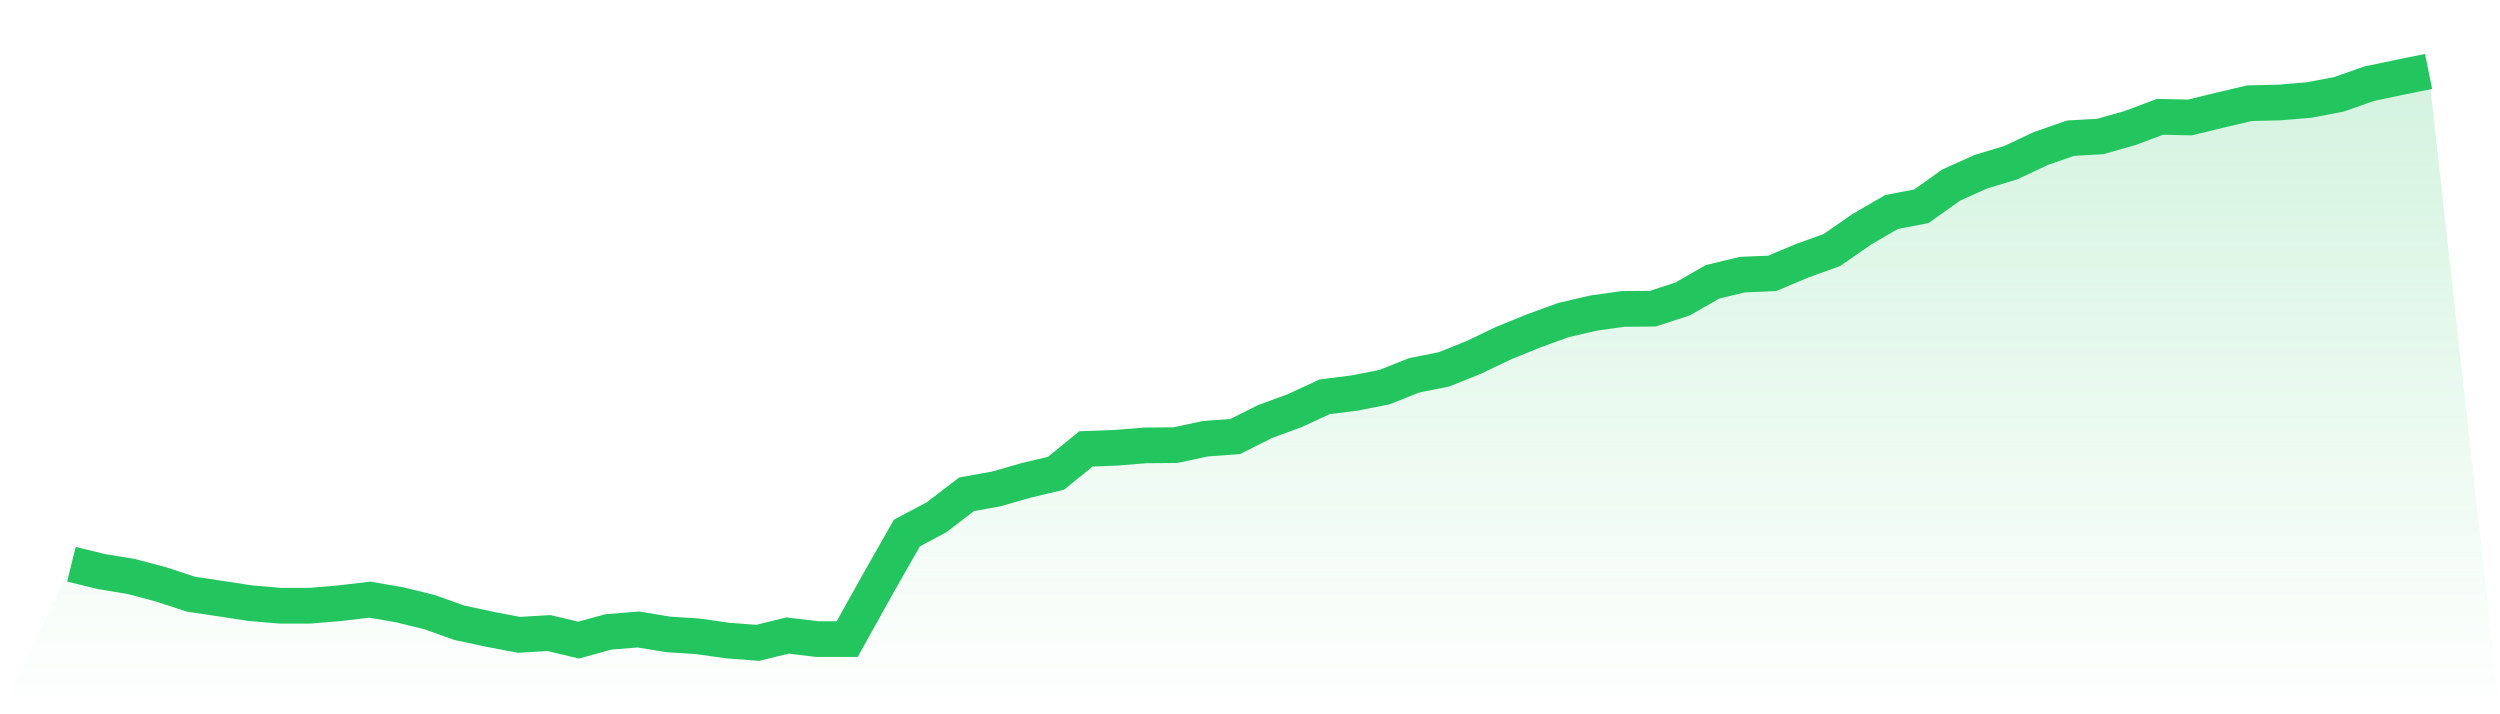
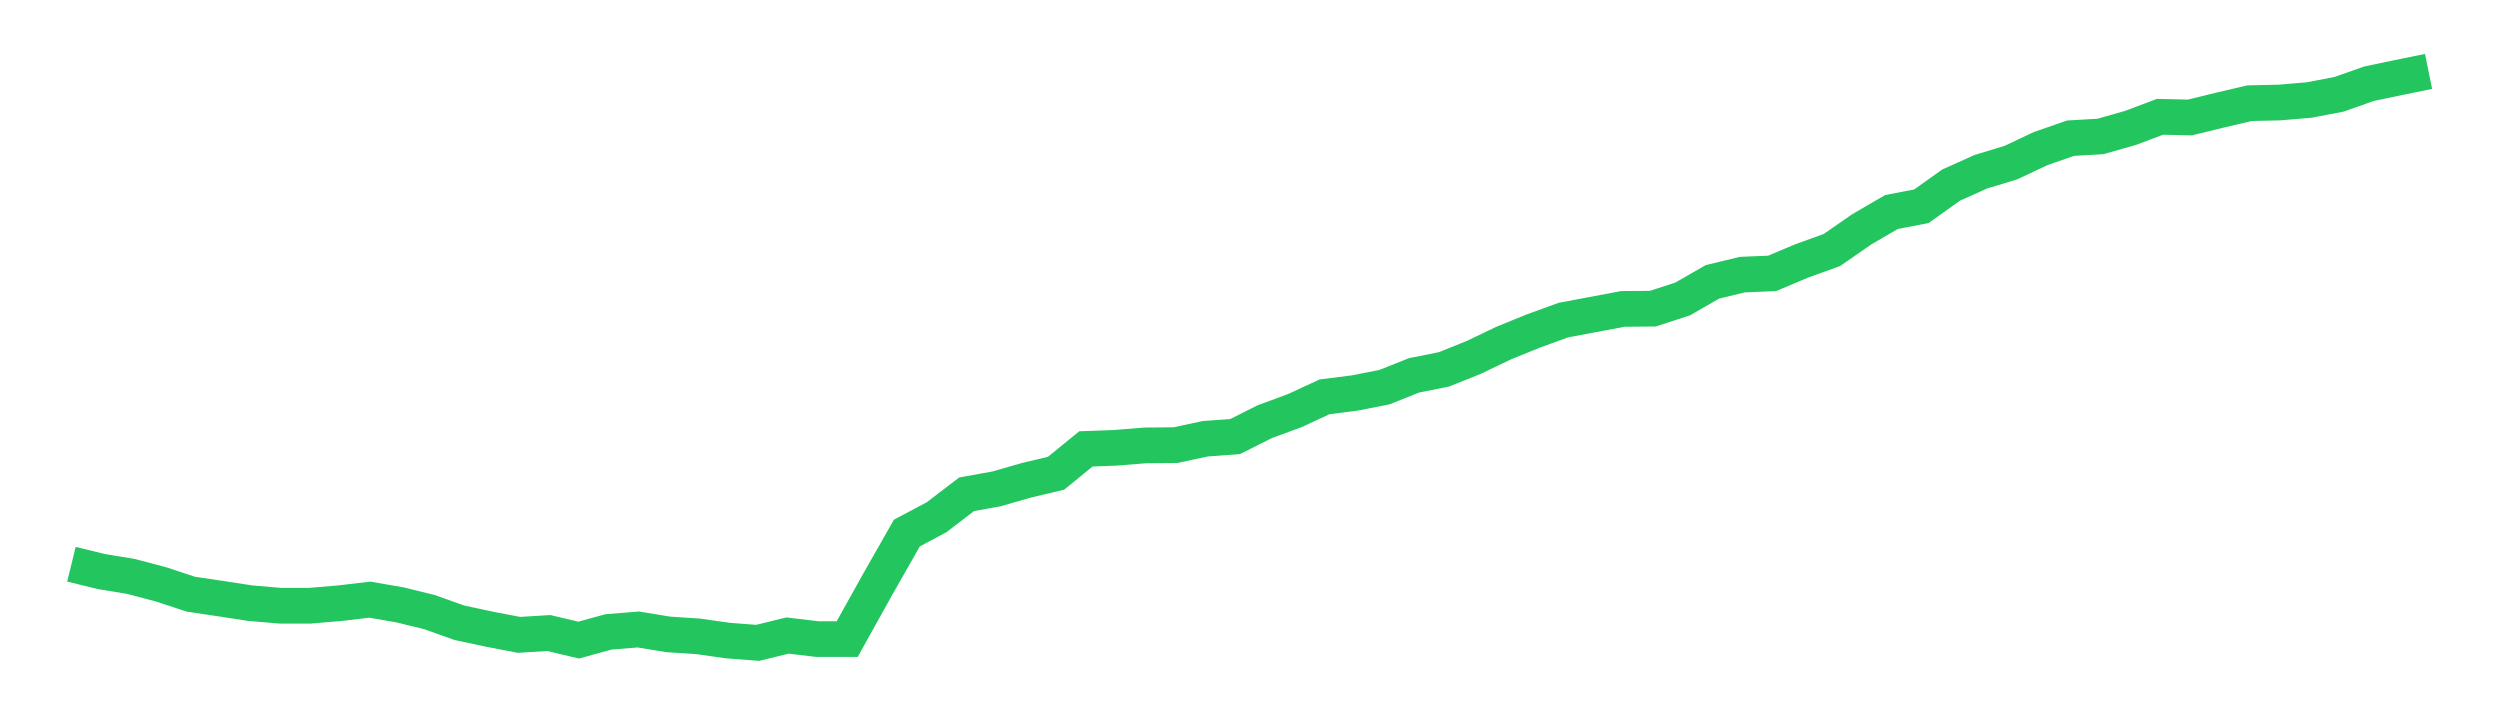
<svg xmlns="http://www.w3.org/2000/svg" viewBox="0 0 140 40">
  <defs>
    <linearGradient id="gradient" x1="0" x2="0" y1="0" y2="1">
      <stop offset="0%" stop-color="#22c55e" stop-opacity="0.2" />
      <stop offset="100%" stop-color="#22c55e" stop-opacity="0" />
    </linearGradient>
  </defs>
-   <path d="M4,31.597 L4,31.597 L5.671,32.006 L7.342,32.282 L9.013,32.723 L10.684,33.274 L12.354,33.523 L14.025,33.779 L15.696,33.92 L17.367,33.92 L19.038,33.779 L20.709,33.581 L22.38,33.869 L24.051,34.278 L25.722,34.874 L27.392,35.232 L29.063,35.552 L30.734,35.45 L32.405,35.846 L34.076,35.386 L35.747,35.251 L37.418,35.526 L39.089,35.635 L40.759,35.872 L42.43,36 L44.101,35.59 L45.772,35.789 L47.443,35.789 L49.114,32.787 L50.785,29.85 L52.456,28.96 L54.127,27.68 L55.797,27.379 L57.468,26.899 L59.139,26.502 L60.81,25.139 L62.481,25.075 L64.152,24.941 L65.823,24.928 L67.494,24.57 L69.165,24.448 L70.835,23.61 L72.506,22.995 L74.177,22.221 L75.848,22.01 L77.519,21.683 L79.19,21.018 L80.861,20.685 L82.532,20.013 L84.203,19.213 L85.873,18.534 L87.544,17.926 L89.215,17.536 L90.886,17.299 L92.557,17.286 L94.228,16.742 L95.899,15.782 L97.57,15.379 L99.24,15.309 L100.911,14.605 L102.582,14.003 L104.253,12.845 L105.924,11.872 L107.595,11.552 L109.266,10.362 L110.937,9.613 L112.608,9.107 L114.278,8.32 L115.949,7.738 L117.62,7.642 L119.291,7.168 L120.962,6.541 L122.633,6.579 L124.304,6.17 L125.975,5.779 L127.646,5.741 L129.316,5.6 L130.987,5.28 L132.658,4.691 L134.329,4.339 L136,4 L140,40 L0,40 z" fill="url(#gradient)" />
-   <path d="M4,31.597 L4,31.597 L5.671,32.006 L7.342,32.282 L9.013,32.723 L10.684,33.274 L12.354,33.523 L14.025,33.779 L15.696,33.92 L17.367,33.92 L19.038,33.779 L20.709,33.581 L22.38,33.869 L24.051,34.278 L25.722,34.874 L27.392,35.232 L29.063,35.552 L30.734,35.45 L32.405,35.846 L34.076,35.386 L35.747,35.251 L37.418,35.526 L39.089,35.635 L40.759,35.872 L42.43,36 L44.101,35.59 L45.772,35.789 L47.443,35.789 L49.114,32.787 L50.785,29.85 L52.456,28.96 L54.127,27.68 L55.797,27.379 L57.468,26.899 L59.139,26.502 L60.81,25.139 L62.481,25.075 L64.152,24.941 L65.823,24.928 L67.494,24.57 L69.165,24.448 L70.835,23.61 L72.506,22.995 L74.177,22.221 L75.848,22.01 L77.519,21.683 L79.19,21.018 L80.861,20.685 L82.532,20.013 L84.203,19.213 L85.873,18.534 L87.544,17.926 L89.215,17.536 L90.886,17.299 L92.557,17.286 L94.228,16.742 L95.899,15.782 L97.57,15.379 L99.24,15.309 L100.911,14.605 L102.582,14.003 L104.253,12.845 L105.924,11.872 L107.595,11.552 L109.266,10.362 L110.937,9.613 L112.608,9.107 L114.278,8.32 L115.949,7.738 L117.62,7.642 L119.291,7.168 L120.962,6.541 L122.633,6.579 L124.304,6.17 L125.975,5.779 L127.646,5.741 L129.316,5.6 L130.987,5.28 L132.658,4.691 L134.329,4.339 L136,4" fill="none" stroke="#22c55e" stroke-width="2" />
+   <path d="M4,31.597 L4,31.597 L5.671,32.006 L7.342,32.282 L9.013,32.723 L10.684,33.274 L12.354,33.523 L14.025,33.779 L15.696,33.92 L17.367,33.92 L19.038,33.779 L20.709,33.581 L22.38,33.869 L24.051,34.278 L25.722,34.874 L27.392,35.232 L29.063,35.552 L30.734,35.45 L32.405,35.846 L34.076,35.386 L35.747,35.251 L37.418,35.526 L39.089,35.635 L40.759,35.872 L42.43,36 L44.101,35.59 L45.772,35.789 L47.443,35.789 L49.114,32.787 L50.785,29.85 L52.456,28.96 L54.127,27.68 L55.797,27.379 L57.468,26.899 L59.139,26.502 L60.81,25.139 L62.481,25.075 L64.152,24.941 L65.823,24.928 L67.494,24.57 L69.165,24.448 L70.835,23.61 L72.506,22.995 L74.177,22.221 L75.848,22.01 L77.519,21.683 L79.19,21.018 L80.861,20.685 L82.532,20.013 L84.203,19.213 L85.873,18.534 L87.544,17.926 L90.886,17.299 L92.557,17.286 L94.228,16.742 L95.899,15.782 L97.57,15.379 L99.24,15.309 L100.911,14.605 L102.582,14.003 L104.253,12.845 L105.924,11.872 L107.595,11.552 L109.266,10.362 L110.937,9.613 L112.608,9.107 L114.278,8.32 L115.949,7.738 L117.62,7.642 L119.291,7.168 L120.962,6.541 L122.633,6.579 L124.304,6.17 L125.975,5.779 L127.646,5.741 L129.316,5.6 L130.987,5.28 L132.658,4.691 L134.329,4.339 L136,4" fill="none" stroke="#22c55e" stroke-width="2" />
</svg>